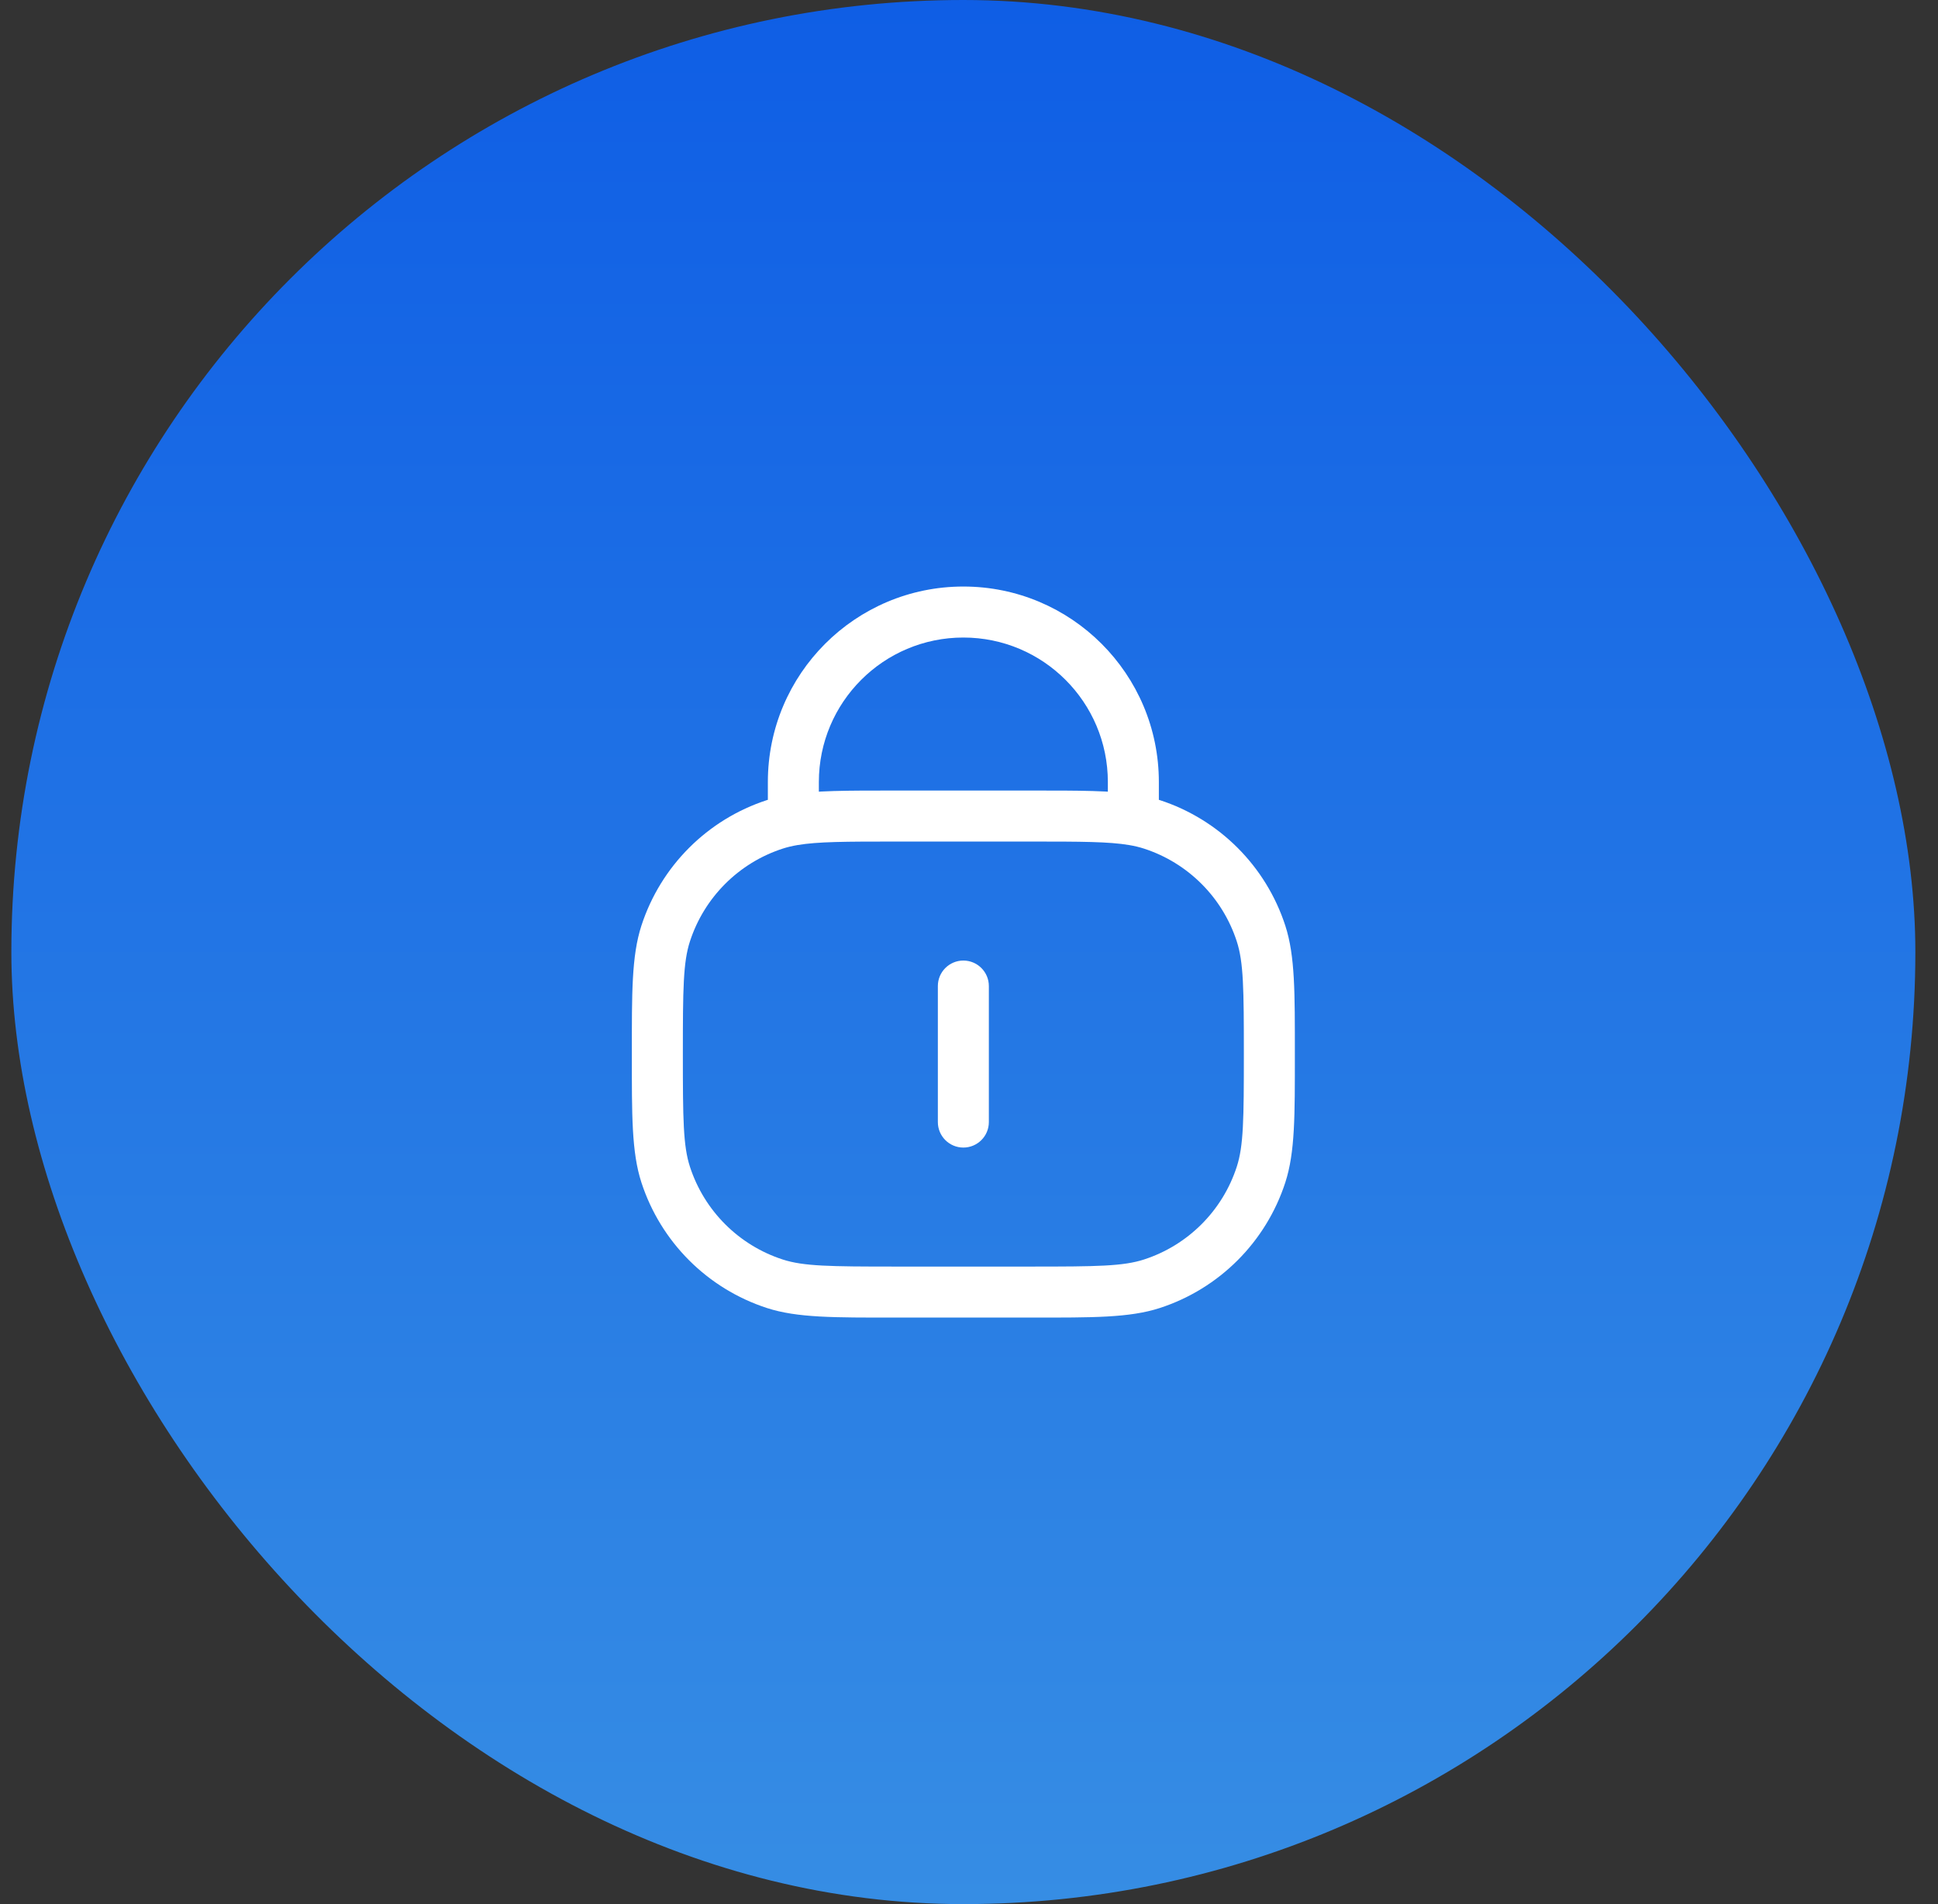
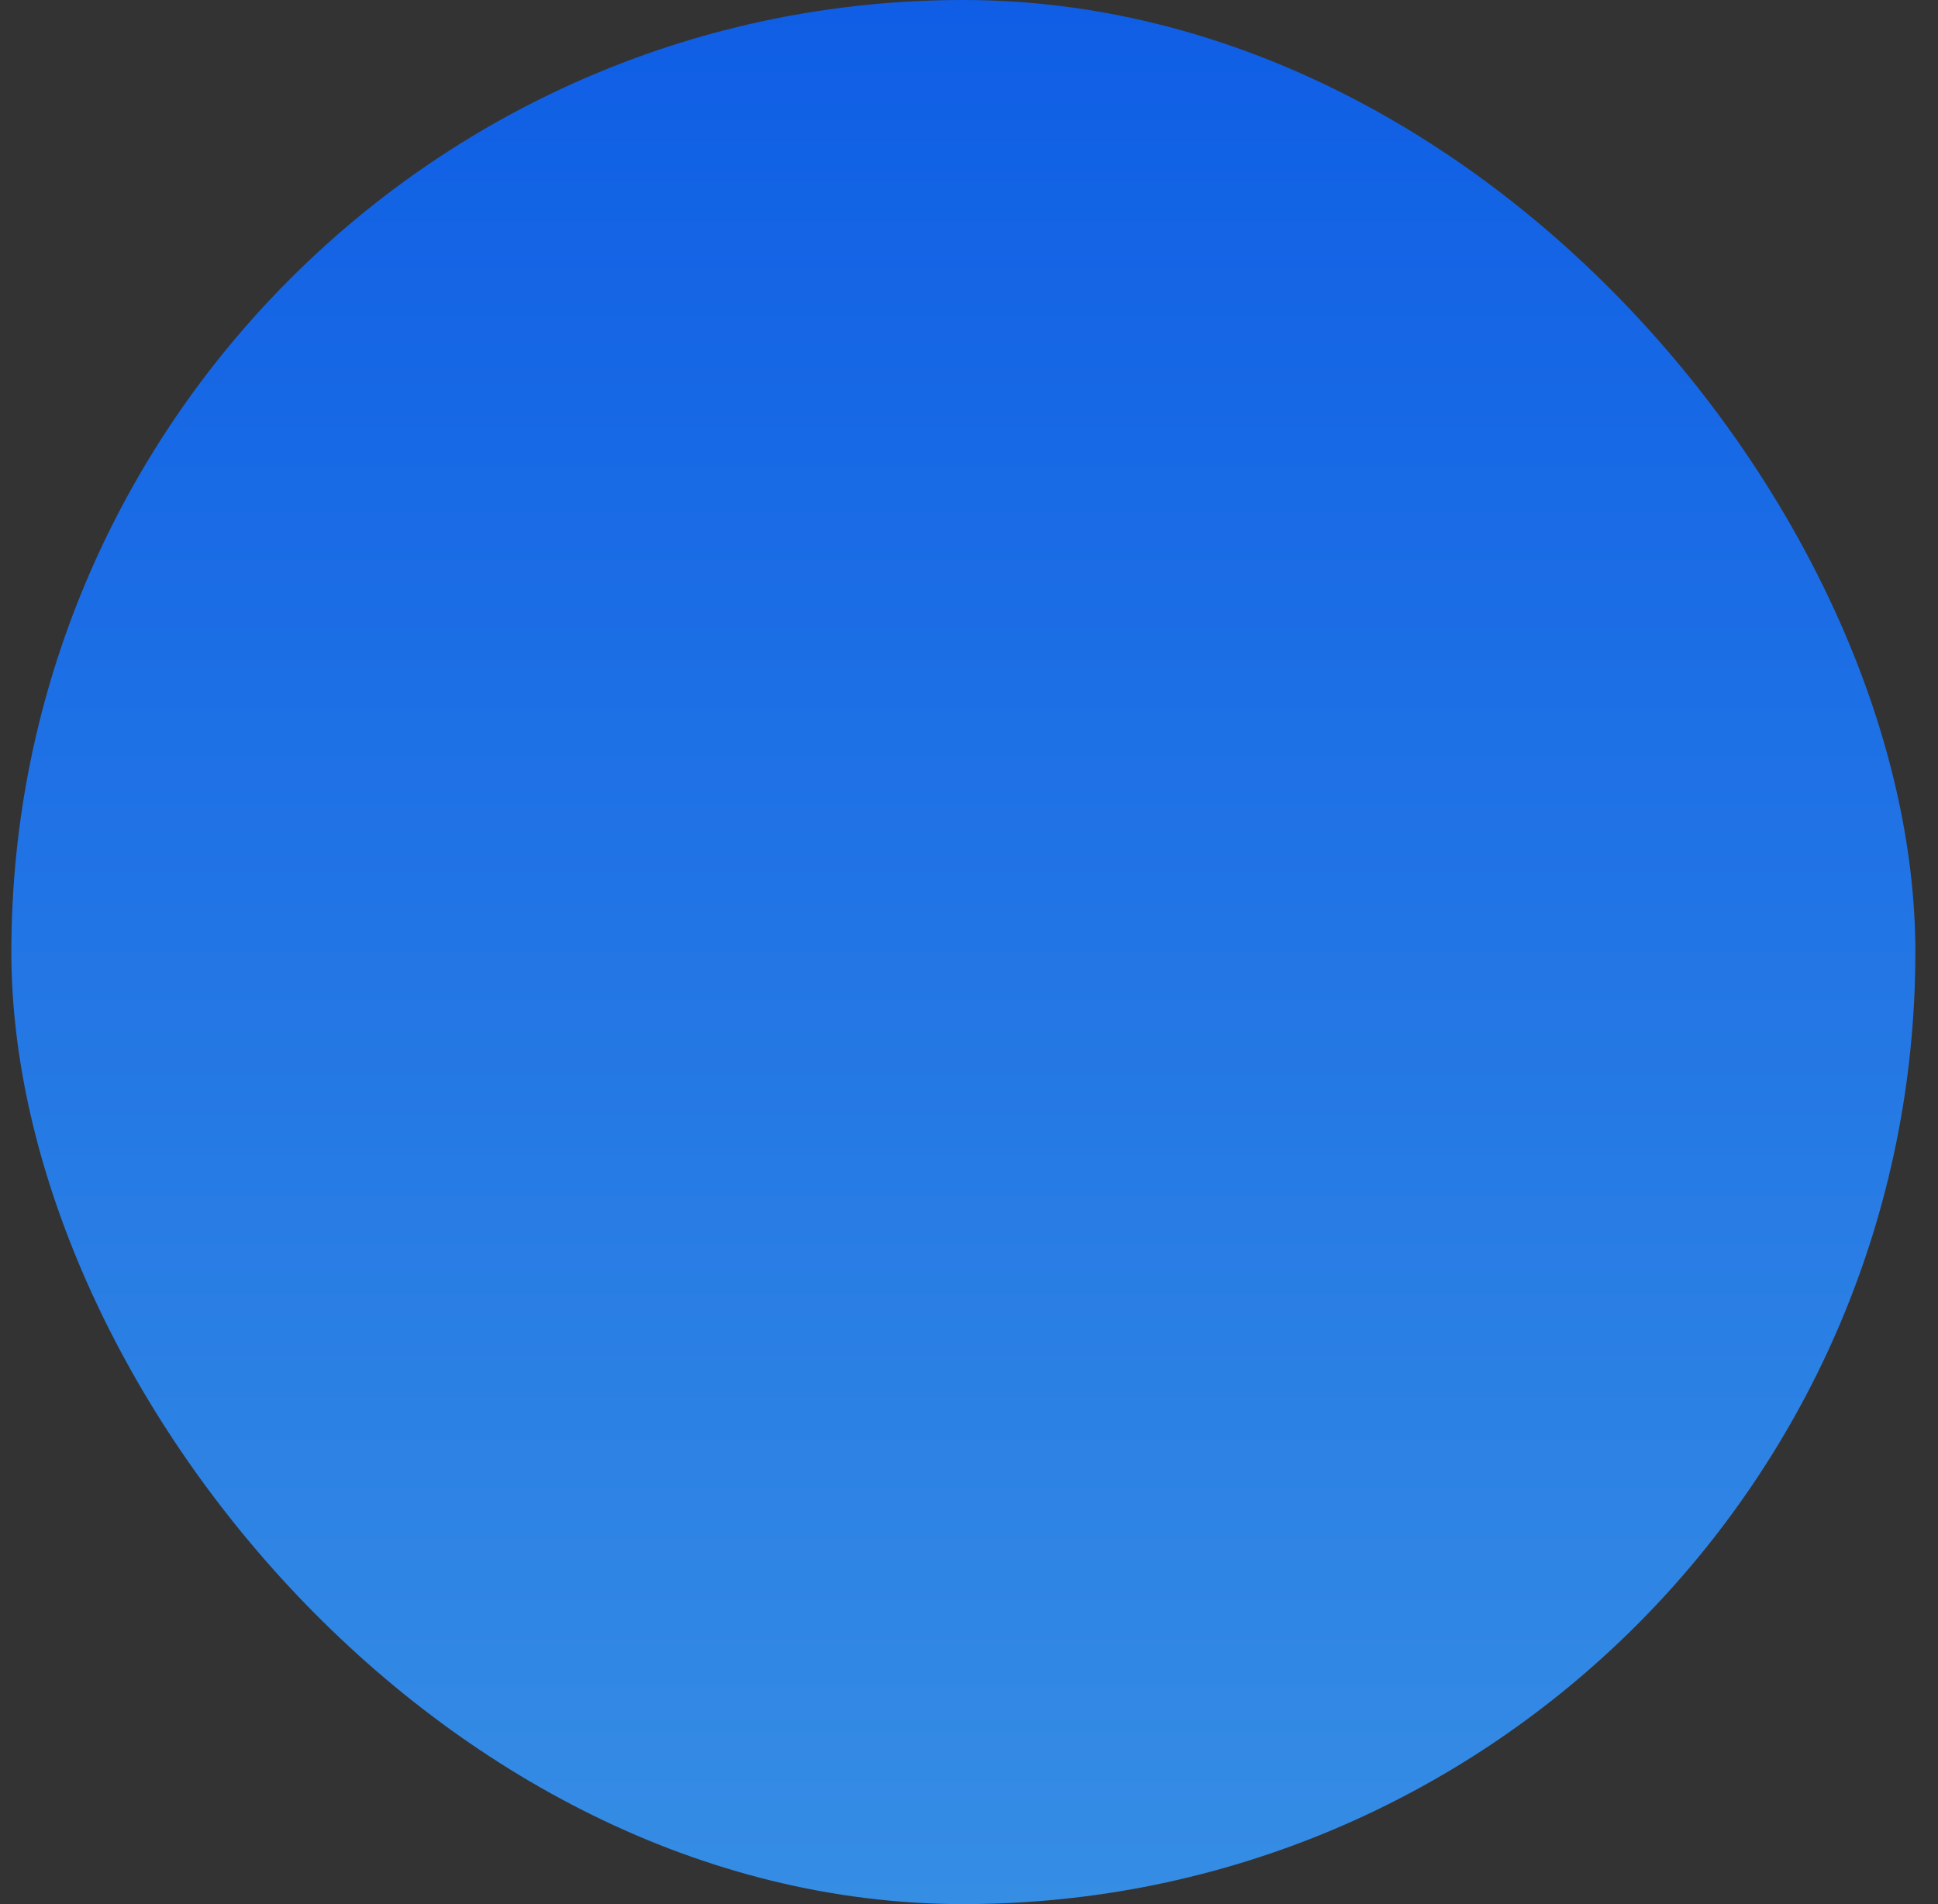
<svg xmlns="http://www.w3.org/2000/svg" width="57" height="56" viewBox="0 0 57 56" fill="none">
  <rect x="0" y="0" width="57" height="56" fill="#333333" stroke="none" />
  <rect x="0.334" width="56" height="56" rx="28" fill="url(#paint0_linear_465_29169)" />
-   <path d="M22.789 37.755L23.021 37.042L22.789 37.755ZM19.579 34.545L20.292 34.313L19.579 34.545ZM37.089 34.545L36.376 34.313L37.089 34.545ZM33.879 37.755L33.647 37.042L33.879 37.755ZM33.879 24.245L33.647 24.958L33.879 24.245ZM37.089 27.455L36.376 27.687L37.089 27.455ZM22.789 24.245L23.021 24.958L22.789 24.245ZM19.579 27.455L20.292 27.687L19.579 27.455ZM29.084 29C29.084 28.586 28.748 28.25 28.334 28.25C27.92 28.25 27.584 28.586 27.584 29H29.084ZM27.584 33C27.584 33.414 27.92 33.75 28.334 33.75C28.748 33.75 29.084 33.414 29.084 33H27.584ZM26.334 24.75H30.334V23.25H26.334V24.75ZM30.334 37.25H26.334V38.75H30.334V37.25ZM26.334 37.25C24.414 37.25 23.632 37.241 23.021 37.042L22.557 38.469C23.452 38.759 24.531 38.75 26.334 38.75V37.25ZM18.584 31C18.584 32.803 18.575 33.882 18.865 34.777L20.292 34.313C20.093 33.702 20.084 32.92 20.084 31H18.584ZM23.021 37.042C21.727 36.622 20.712 35.607 20.292 34.313L18.865 34.777C19.434 36.527 20.807 37.9 22.557 38.469L23.021 37.042ZM36.584 31C36.584 32.92 36.575 33.702 36.376 34.313L37.803 34.777C38.093 33.882 38.084 32.803 38.084 31H36.584ZM30.334 38.75C32.137 38.75 33.216 38.759 34.111 38.469L33.647 37.042C33.036 37.241 32.254 37.25 30.334 37.25V38.75ZM36.376 34.313C35.956 35.607 34.941 36.622 33.647 37.042L34.111 38.469C35.861 37.9 37.234 36.527 37.803 34.777L36.376 34.313ZM38.084 31C38.084 29.197 38.093 28.118 37.803 27.223L36.376 27.687C36.575 28.298 36.584 29.08 36.584 31H38.084ZM33.647 24.958C34.941 25.378 35.956 26.393 36.376 27.687L37.803 27.223C37.234 25.473 35.861 24.1 34.111 23.531L33.647 24.958ZM20.084 31C20.084 29.08 20.093 28.298 20.292 27.687L18.865 27.223C18.575 28.118 18.584 29.197 18.584 31H20.084ZM22.557 23.531C20.807 24.1 19.434 25.473 18.865 27.223L20.292 27.687C20.712 26.393 21.727 25.378 23.021 24.958L22.557 23.531ZM32.584 23V24H34.084V23H32.584ZM24.084 24V23H22.584V24H24.084ZM28.334 18.75C30.681 18.75 32.584 20.653 32.584 23H34.084C34.084 19.824 31.51 17.25 28.334 17.25V18.75ZM28.334 17.25C25.158 17.25 22.584 19.824 22.584 23H24.084C24.084 20.653 25.987 18.75 28.334 18.75V17.25ZM27.584 29V33H29.084V29H27.584ZM26.334 23.25C24.922 23.25 23.962 23.247 23.209 23.374L23.459 24.853C24.056 24.753 24.862 24.75 26.334 24.75V23.25ZM23.209 23.374C22.982 23.413 22.767 23.463 22.557 23.531L23.021 24.958C23.151 24.916 23.293 24.881 23.459 24.853L23.209 23.374ZM22.584 24V24.114H24.084V24H22.584ZM30.334 24.75C31.806 24.75 32.612 24.753 33.209 24.853L33.459 23.374C32.706 23.247 31.745 23.25 30.334 23.25V24.75ZM33.209 24.853C33.375 24.881 33.517 24.916 33.647 24.958L34.111 23.531C33.901 23.463 33.686 23.413 33.459 23.374L33.209 24.853ZM32.584 24V24.114H34.084V24H32.584Z" fill="white" />
  <defs>
    <linearGradient id="paint0_linear_465_29169" x1="28.334" y1="0" x2="28.334" y2="56" gradientUnits="userSpaceOnUse">
      <stop stop-color="#0F5EE5" />
      <stop offset="1" stop-color="#368DE4" />
    </linearGradient>
  </defs>
</svg>